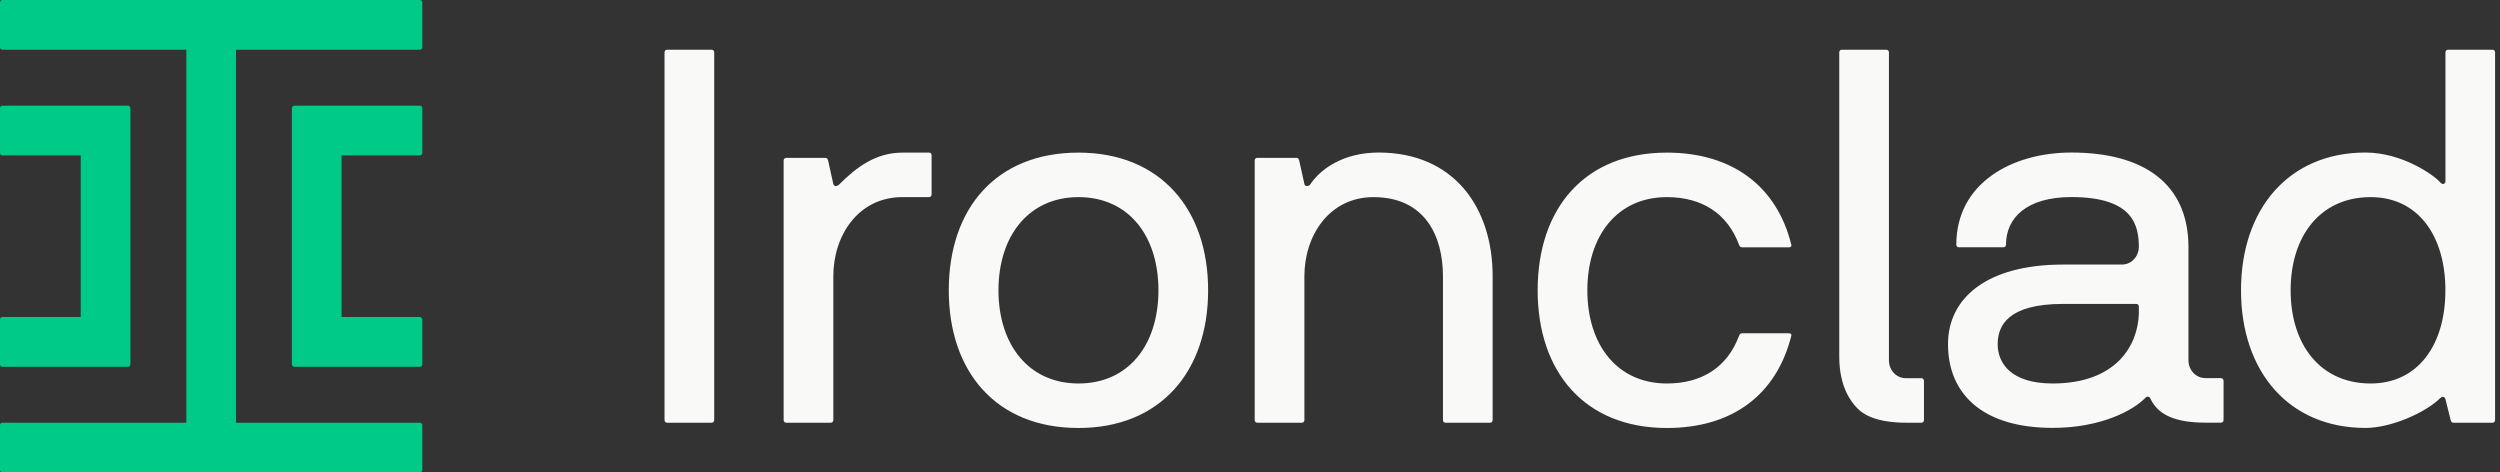
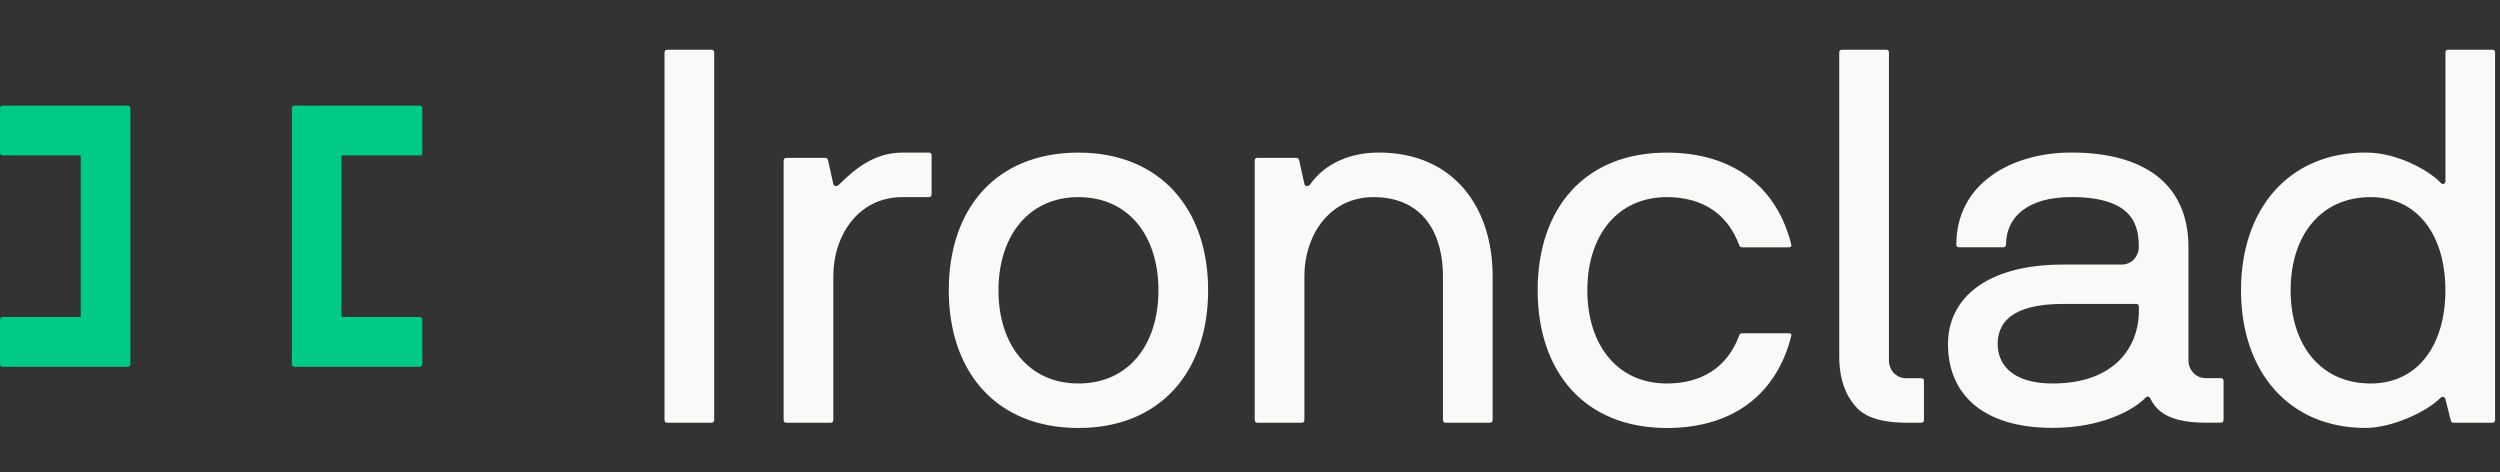
<svg xmlns="http://www.w3.org/2000/svg" width="127px" height="24px" viewBox="0 0 127 24" version="1.1">
  <rect x="0" y="0" width="127" height="24" fill="#333333" stroke="none" />
  <title>Ironclad Logo</title>
  <desc>Created with Sketch.</desc>
  <g id="Symbols" stroke="none" stroke-width="1" fill="none" fill-rule="evenodd">
    <g id="Header/1440" transform="translate(-56, -51)">
      <g id="Ironclad-Logo">
        <g transform="translate(56, 51)">
          <path d="M75.826 14.027V21.341C75.826 21.42 75.772 21.474 75.694 21.474H73.434C73.356 21.474 73.302 21.42 73.302 21.341V14.027C73.302 12.006 72.4 10.014 69.769 10.014C67.538 10.014 66.263 11.956 66.263 14.027V21.341C66.263 21.42 66.21 21.474 66.131 21.474H63.872C63.793 21.474 63.739 21.42 63.739 21.341V8.151C63.739 8.072 63.793 8.018 63.872 8.018H65.866C65.945 8.018 65.973 8.072 65.998 8.151L66.263 9.347C66.289 9.505 66.503 9.455 66.557 9.373C67.087 8.574 68.257 7.749 70.037 7.749C73.886 7.753 75.826 10.573 75.826 14.027ZM61.373 14.747C61.373 18.897 58.928 21.742 54.786 21.742C50.615 21.742 48.198 18.897 48.198 14.747C48.198 10.573 50.615 7.753 54.786 7.753C58.928 7.753 61.373 10.598 61.373 14.747ZM58.849 14.747C58.849 11.981 57.335 10.014 54.786 10.014C52.262 10.014 50.722 11.981 50.722 14.747C50.722 17.514 52.262 19.481 54.786 19.481C57.335 19.481 58.849 17.511 58.849 14.747ZM47.195 7.753H45.841C44.513 7.753 43.529 8.469 42.627 9.376C42.548 9.455 42.387 9.508 42.333 9.351L42.068 8.154C42.043 8.075 42.014 8.021 41.936 8.021H39.942C39.863 8.021 39.809 8.075 39.809 8.154V21.341C39.809 21.42 39.863 21.474 39.942 21.474H42.201C42.279 21.474 42.333 21.42 42.333 21.341V14.027C42.333 11.953 43.608 10.014 45.838 10.014H47.192C47.271 10.014 47.324 9.96 47.324 9.881V7.885C47.327 7.806 47.274 7.753 47.195 7.753ZM112.957 19.345V21.338C112.957 21.417 112.903 21.471 112.824 21.471H112.054C110.54 21.471 109.638 21.098 109.24 20.248C109.186 20.116 109.054 20.141 109 20.195C108.363 20.861 106.716 21.736 104.271 21.736C100.712 21.736 98.958 20.008 98.958 17.482C98.958 15.167 100.898 13.44 104.801 13.44H107.776C108.36 13.44 108.653 12.935 108.653 12.562C108.653 11.473 108.388 10.011 105.227 10.011C102.943 10.011 101.905 11.075 101.905 12.43C101.905 12.508 101.851 12.562 101.772 12.562H99.513C99.434 12.562 99.381 12.508 99.381 12.43C99.381 9.291 102.223 7.749 105.224 7.749C108.89 7.749 111.174 9.319 111.174 12.562V18.332C111.174 18.73 111.493 19.209 112.051 19.209H112.821C112.903 19.213 112.957 19.266 112.957 19.345ZM108.653 15.572C108.653 15.493 108.6 15.439 108.521 15.439H104.801C101.987 15.439 101.482 16.557 101.482 17.485C101.482 18.442 102.148 19.481 104.271 19.481C107.486 19.481 108.6 17.567 108.653 15.944V15.572V15.572ZM84.676 10.014C86.483 10.014 87.758 10.863 88.342 12.433C88.367 12.512 88.421 12.565 88.499 12.565H90.866C90.945 12.565 91.023 12.54 90.998 12.433C90.282 9.508 88.048 7.753 84.676 7.753C80.505 7.753 78.113 10.573 78.113 14.747C78.113 18.897 80.505 21.742 84.676 21.742C88.048 21.742 90.254 20.015 90.998 17.062C91.023 16.955 90.945 16.93 90.866 16.93H88.499C88.421 16.93 88.367 16.983 88.342 17.062C87.758 18.632 86.483 19.481 84.676 19.481C82.152 19.481 80.637 17.514 80.637 14.747C80.637 11.981 82.152 10.014 84.676 10.014ZM36.149 2.526H33.89C33.812 2.526 33.758 2.58 33.758 2.659V21.341C33.758 21.42 33.812 21.474 33.89 21.474H36.149C36.228 21.474 36.282 21.42 36.282 21.341V2.659C36.282 2.58 36.228 2.526 36.149 2.526ZM97.601 19.213H96.832C96.276 19.213 95.961 18.739 95.958 18.341V2.659C95.958 2.58 95.904 2.526 95.825 2.526H93.566C93.487 2.526 93.434 2.58 93.434 2.659C93.434 2.738 93.434 16.039 93.434 18.117C93.434 19.626 94.014 20.403 94.361 20.75C94.715 21.104 95.235 21.319 95.933 21.414C96.207 21.452 96.504 21.474 96.835 21.474H97.605C97.683 21.474 97.737 21.42 97.737 21.341V19.348C97.734 19.266 97.683 19.213 97.601 19.213ZM126.75 2.659V21.341C126.75 21.42 126.696 21.474 126.617 21.474H124.627C124.548 21.474 124.519 21.42 124.494 21.341L124.229 20.277C124.176 20.116 124.043 20.144 123.964 20.223C123.248 20.94 121.494 21.739 120.166 21.739C116.288 21.739 113.843 18.894 113.843 14.744C113.843 10.598 116.288 7.749 120.166 7.749C122.027 7.749 123.646 8.893 123.964 9.265C124.097 9.423 124.229 9.319 124.229 9.212V2.659C124.229 2.58 124.283 2.526 124.362 2.526H126.621C126.696 2.526 126.75 2.58 126.75 2.659ZM124.226 14.747C124.226 11.981 122.844 10.014 120.427 10.014C117.878 10.014 116.364 11.981 116.364 14.747C116.364 17.514 117.878 19.481 120.427 19.481C122.844 19.481 124.226 17.511 124.226 14.747Z" fill="#F9F9F7" />
-           <path d="M0 0.126V2.4C0 2.469 0.057 2.526 0.126 2.526H9.465V21.474H0.126C0.057 21.474 0 21.53 0 21.6V23.874C0 23.943 0.057 24 0.126 24H21.327C21.397 24 21.454 23.943 21.454 23.874V21.6C21.454 21.53 21.397 21.474 21.327 21.474H11.989V2.526H21.327C21.397 2.526 21.454 2.469 21.454 2.4V0.126C21.454 0.057 21.397 0 21.327 0H0.126C0.057 0 0 0.057 0 0.126Z" fill="#00CA88" />
          <path d="M14.954 5.368C14.885 5.368 14.828 5.425 14.828 5.495V18.505C14.828 18.575 14.885 18.632 14.954 18.632H17.226L17.227 18.632H21.327C21.397 18.632 21.454 18.575 21.454 18.505V16.232C21.454 16.162 21.397 16.105 21.327 16.105H17.352V7.895H21.327C21.397 7.895 21.454 7.838 21.454 7.768V5.495C21.454 5.425 21.397 5.368 21.327 5.368H14.954Z" fill="#00CA88" />
          <path d="M6.499 5.368C6.569 5.368 6.625 5.425 6.625 5.495V18.505C6.625 18.575 6.569 18.632 6.499 18.632H4.228L4.227 18.632H0.126C0.057 18.632 0 18.575 0 18.505V16.232C0 16.162 0.057 16.105 0.126 16.105H4.101V7.895H0.126C0.057 7.895 0 7.838 0 7.768V5.495C0 5.425 0.057 5.368 0.126 5.368H6.499Z" fill="#00CA88" />
        </g>
      </g>
    </g>
  </g>
</svg>